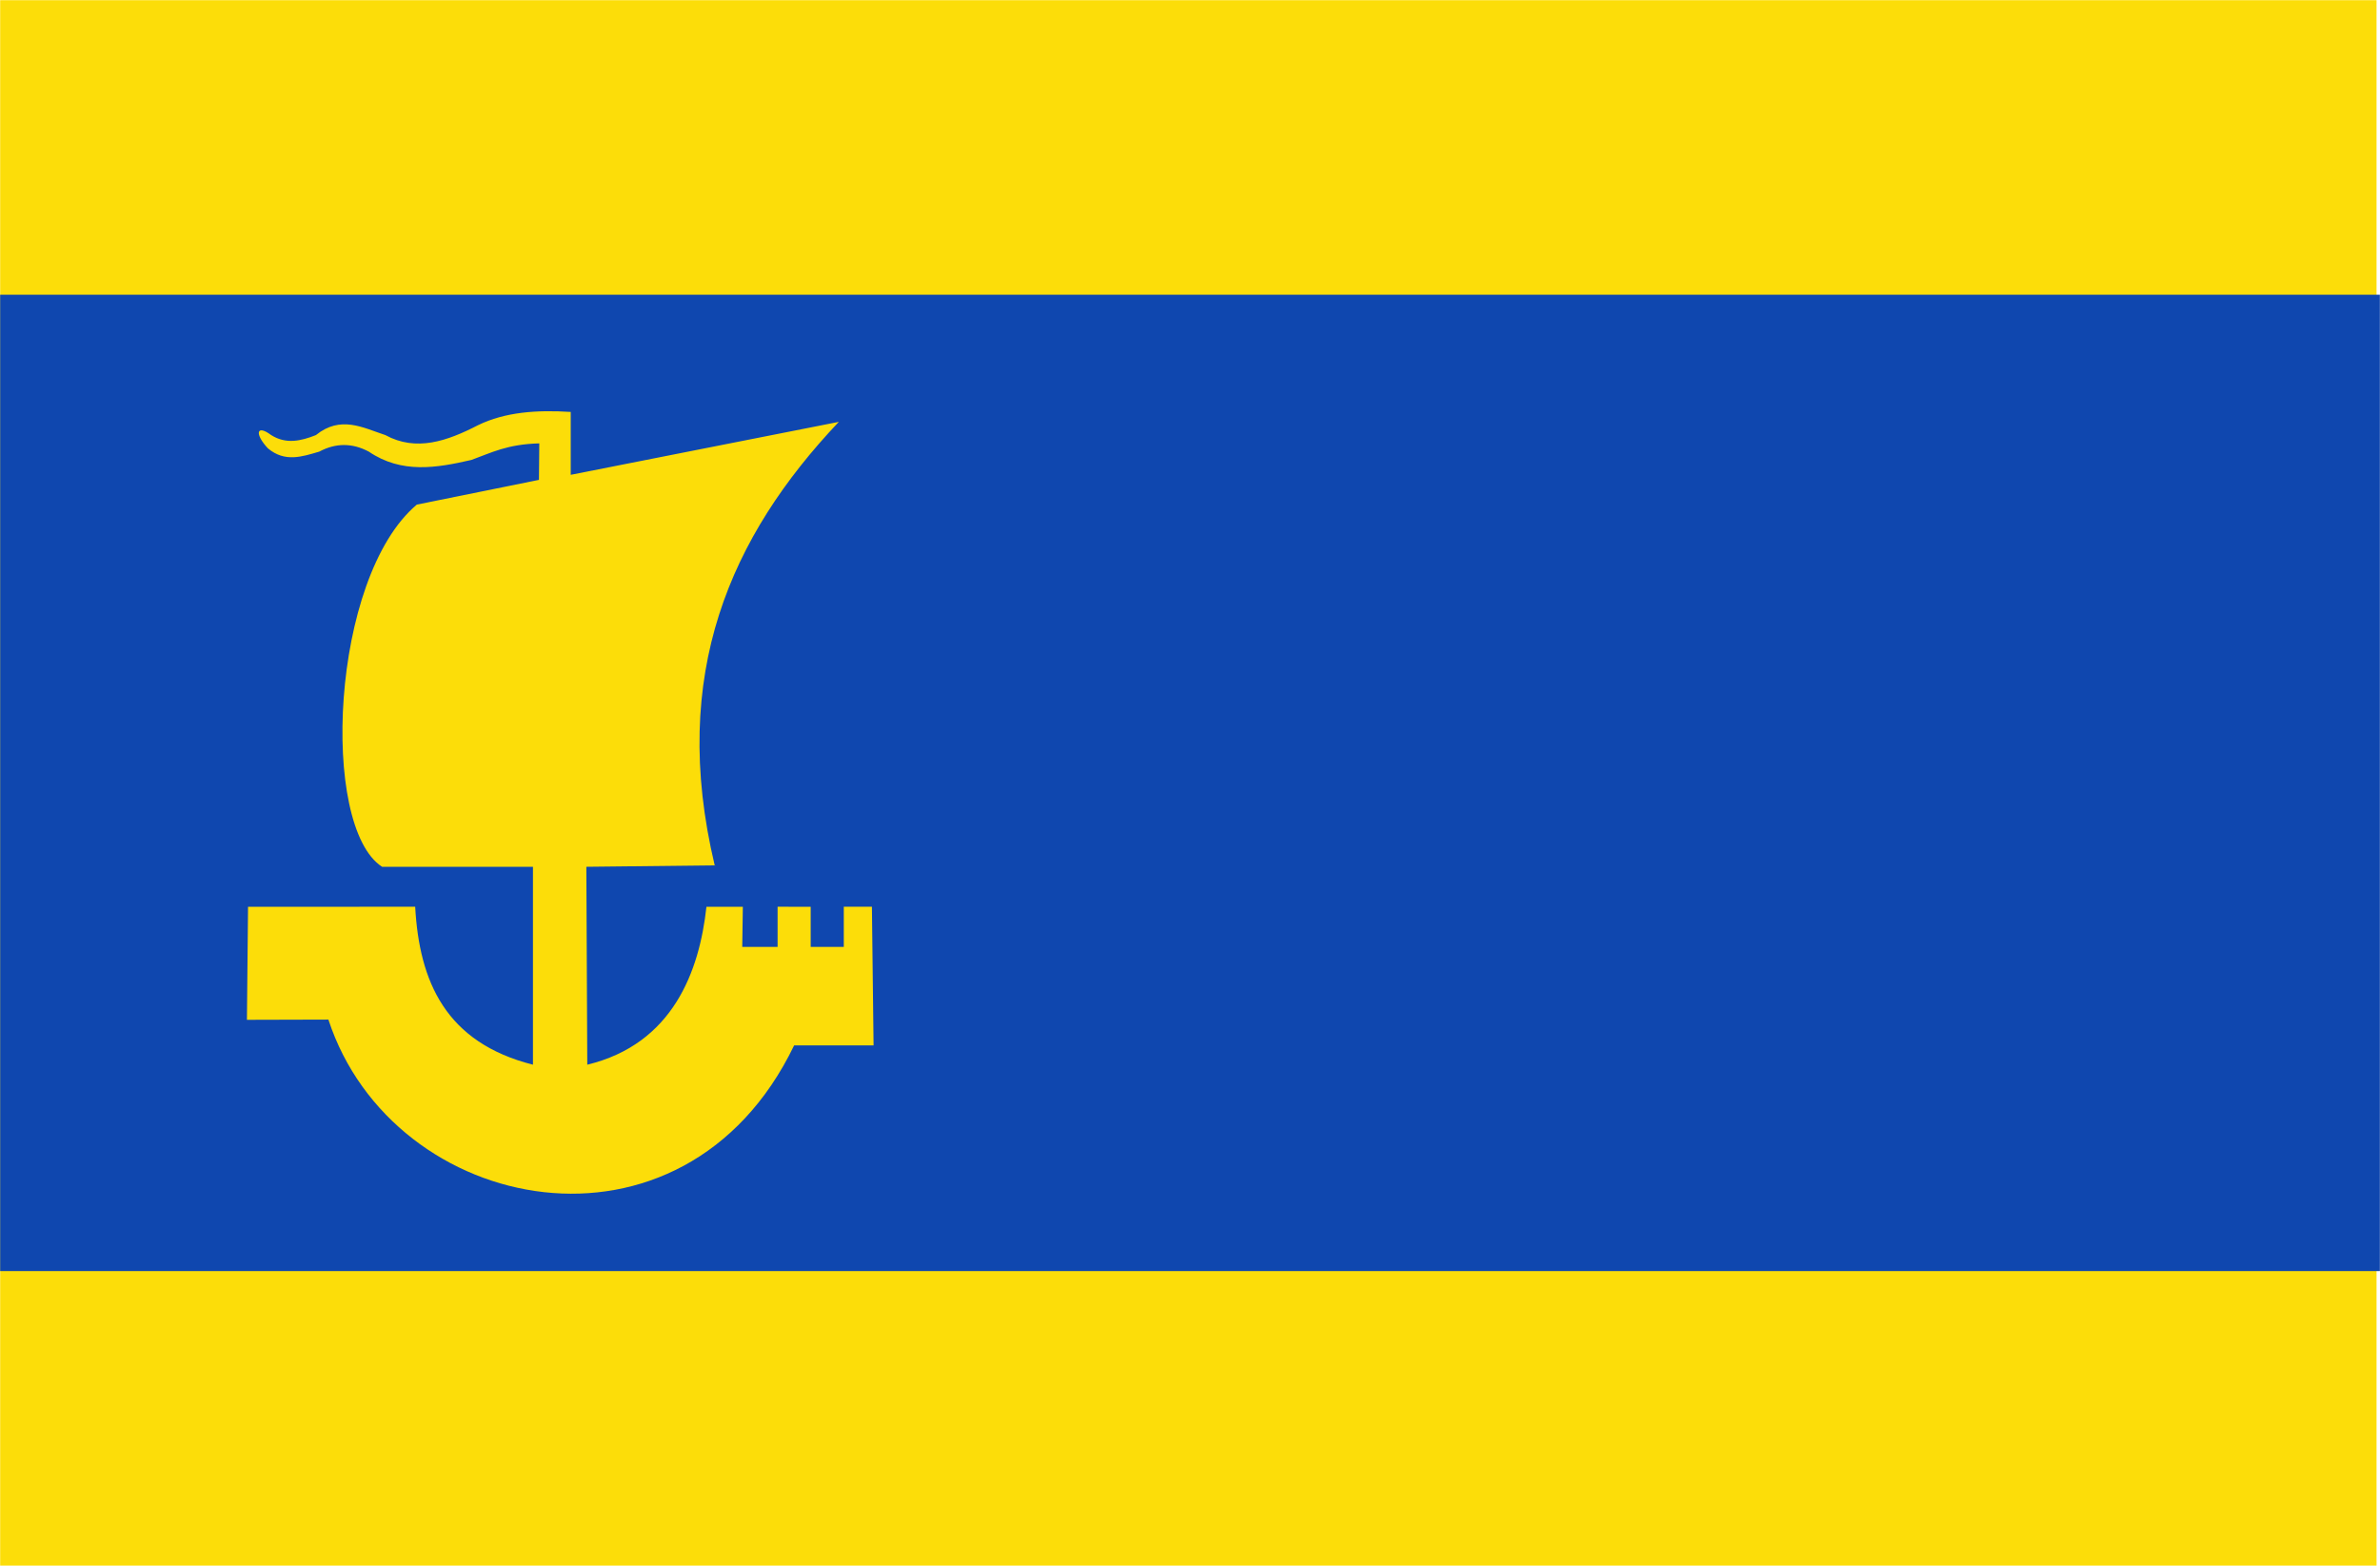
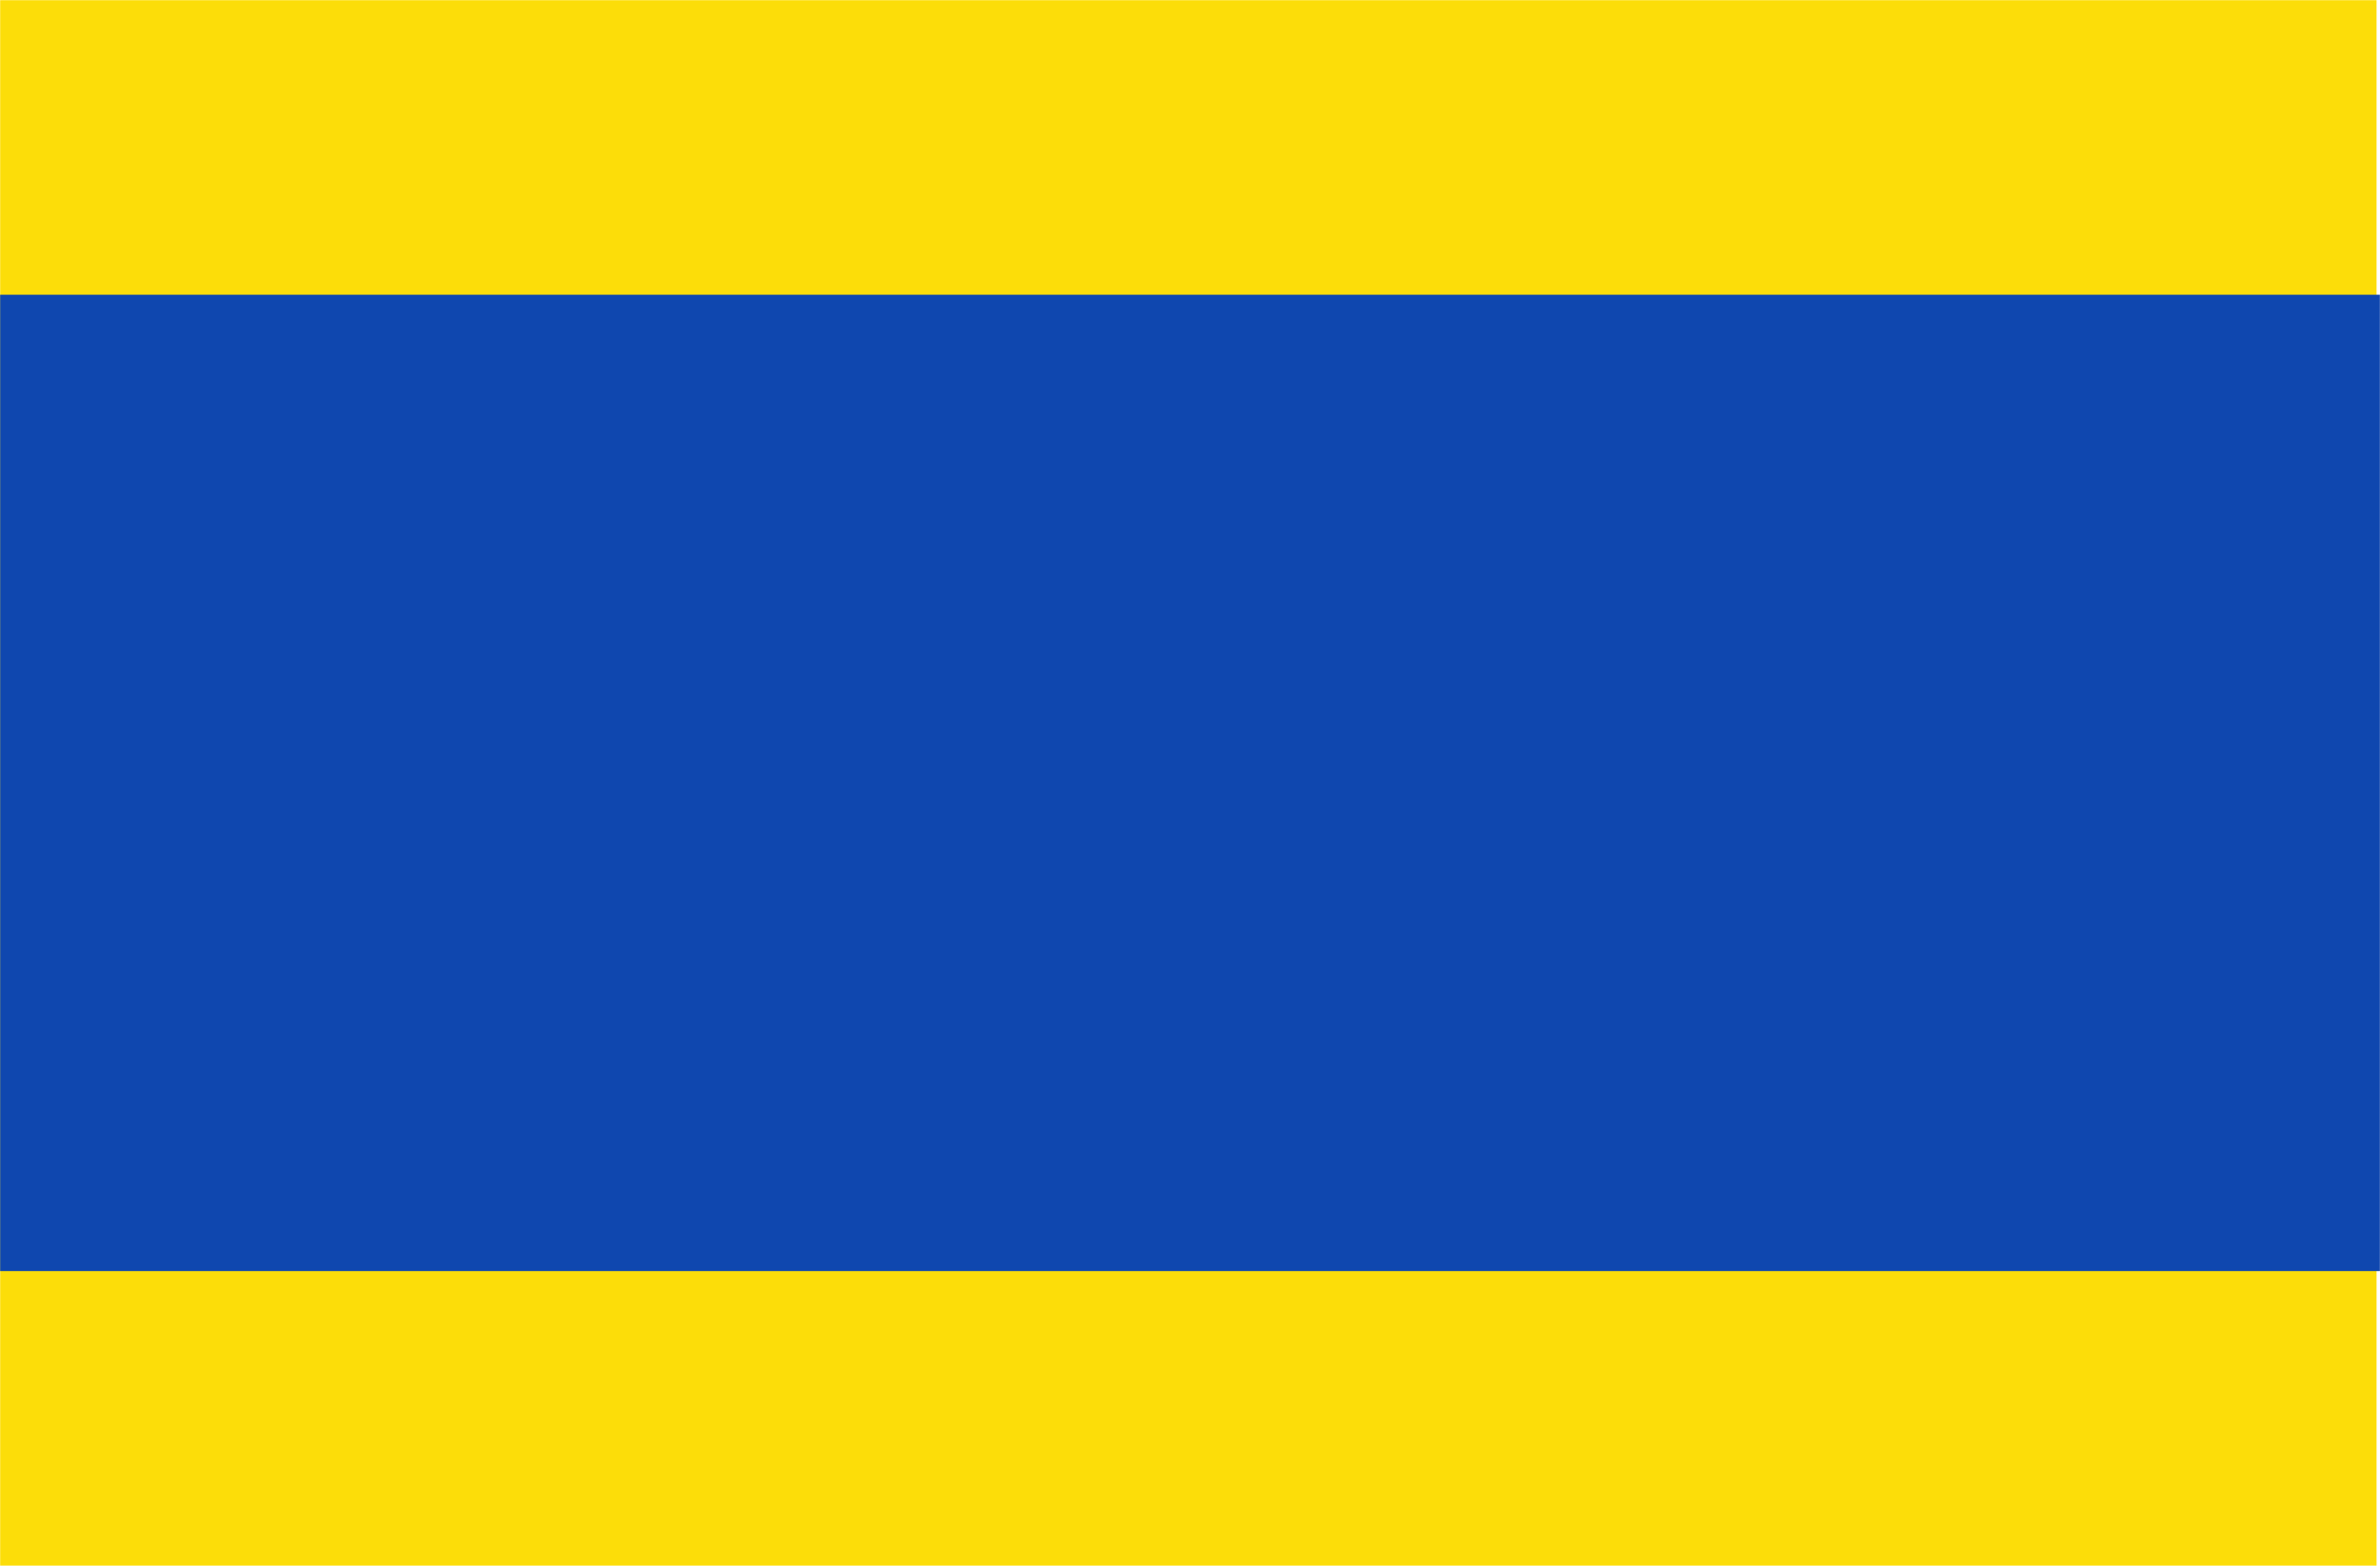
<svg xmlns="http://www.w3.org/2000/svg" xmlns:ns1="http://www.inkscape.org/namespaces/inkscape" xmlns:ns2="http://sodipodi.sourceforge.net/DTD/sodipodi-0.dtd" width="914.099" height="601.38" id="svg5169" version="1.1" ns1:version="0.48.4 r9939" ns2:docname="Nieuw document 25">
  <defs id="defs5171" />
  <ns2:namedview id="base" pagecolor="#ffffff" bordercolor="#666666" borderopacity="1.0" ns1:pageopacity="0.0" ns1:pageshadow="2" ns1:zoom="0.35" ns1:cx="680.6275" ns1:cy="72.109071" ns1:document-units="px" ns1:current-layer="layer1" showgrid="false" fit-margin-top="0" fit-margin-left="0" fit-margin-right="0" fit-margin-bottom="0" ns1:window-width="1600" ns1:window-height="837" ns1:window-x="-8" ns1:window-y="-8" ns1:window-maximized="1" />
  <g ns1:label="Laag 1" ns1:groupmode="layer" id="layer1" transform="translate(305.627,-3.091)">
    <rect style="fill:#fcdd09;fill-opacity:1;fill-rule:evenodd;stroke:#000000;stroke-width:0;stroke-linecap:square;stroke-linejoin:round;stroke-miterlimit:4;stroke-opacity:0;stroke-dasharray:none;stroke-dashoffset:0" id="rect25354" width="912.712" height="601.271" x="-305.563" y="3.155" />
    <rect style="fill:#0f47af;fill-opacity:1;fill-rule:evenodd;stroke:#000000;stroke-width:0;stroke-linecap:square;stroke-linejoin:round;stroke-miterlimit:4;stroke-opacity:0;stroke-dasharray:none;stroke-dashoffset:0" id="rect25866" width="913.983" height="375" x="-305.563" y="116.291" />
-     <path ns1:connector-curvature="0" style="fill:#fcdd09;fill-opacity:1;stroke:#000000;stroke-width:1px;stroke-linecap:butt;stroke-linejoin:miter;stroke-opacity:0" d="m -210.362,351.384 -0.425,43.401 31.287,-0.084 c 24.69,75.418 136.418,98.016 178.884,9.899 l 30.508,0 -0.636,-53.247 -10.805,0 0,15.417 -12.712,0 0,-15.387 -12.712,-0.03 0,15.417 -13.576,0 0.229,-15.387 -13.983,0 c -2.69,24.722 -12.888,52.686 -45.763,60.642 l -0.359,-76.014 49.3,-0.547 c -17.516,-73.482 6.076,-126.411 47.669,-170.339 l -102.966,20.339 0,-24.153 c -12.946,-0.829 -25.178,0.008 -35.593,5.085 -11.864,6.113 -23.729,10.269 -35.593,3.814 -8.678,-2.868 -17.207,-7.664 -26.695,0 -5.72,2.262 -11.441,3.603 -17.161,0 -5.733,-4.278 -6.444,-0.43 -1.271,5.085 6.568,5.488 13.136,3.188 19.703,1.271 6.356,-3.39 12.712,-3.39 19.068,0 12.6,8.561 25.975,6.27 39.407,3.178 7.619,-2.749 13.674,-6.029 26.059,-6.356 l -0.135,14.017 -46.899,9.5 c -33.228,27.959 -37.206,123.664 -13.351,139.107 l 57.952,0 0,76.014 c -33.575,-8.5 -43.663,-31.959 -45.236,-60.671 l -64.195,0.03 z" id="path25868" ns2:nodetypes="ccccccccccccccccccccccccccccccccccccc" />
  </g>
</svg>